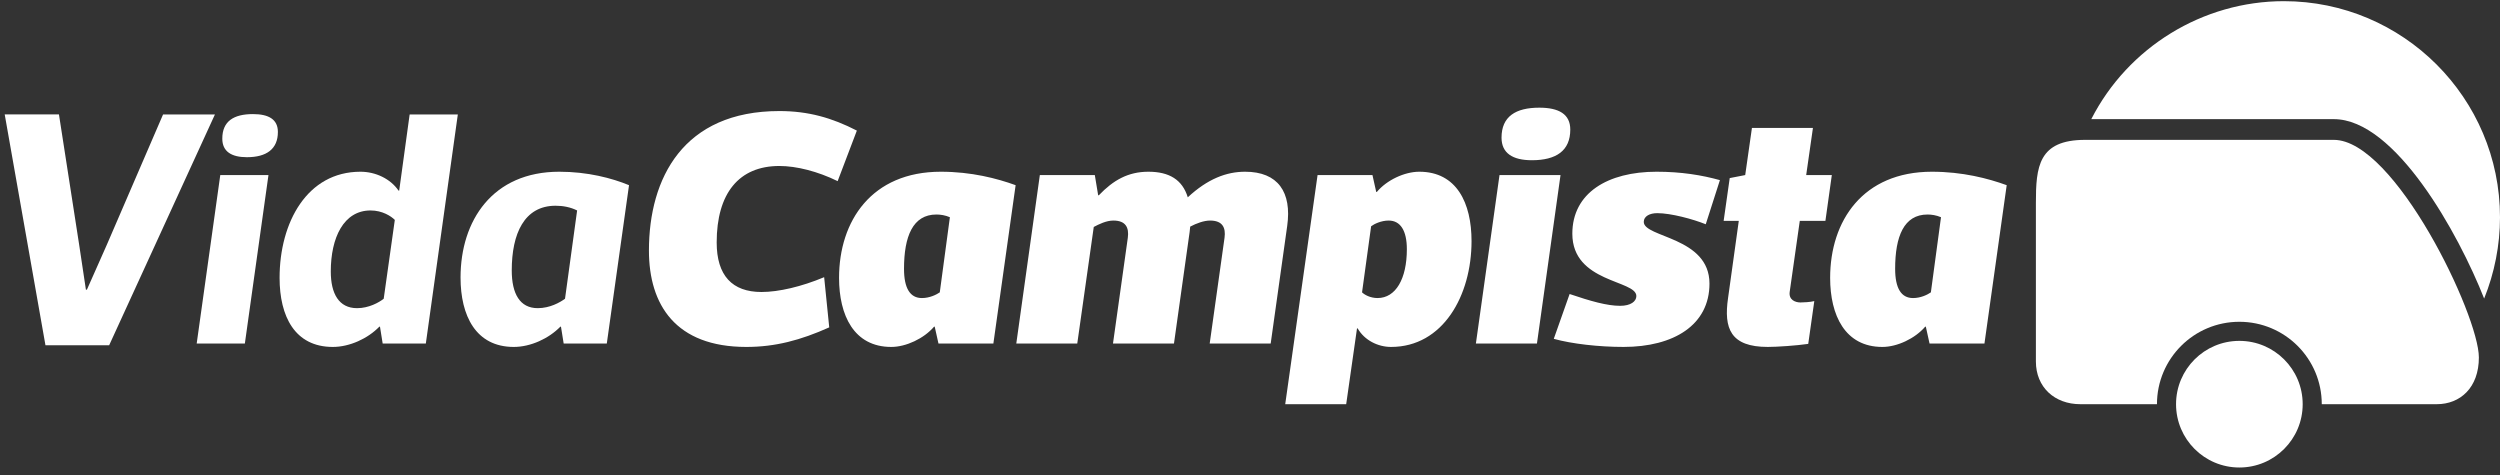
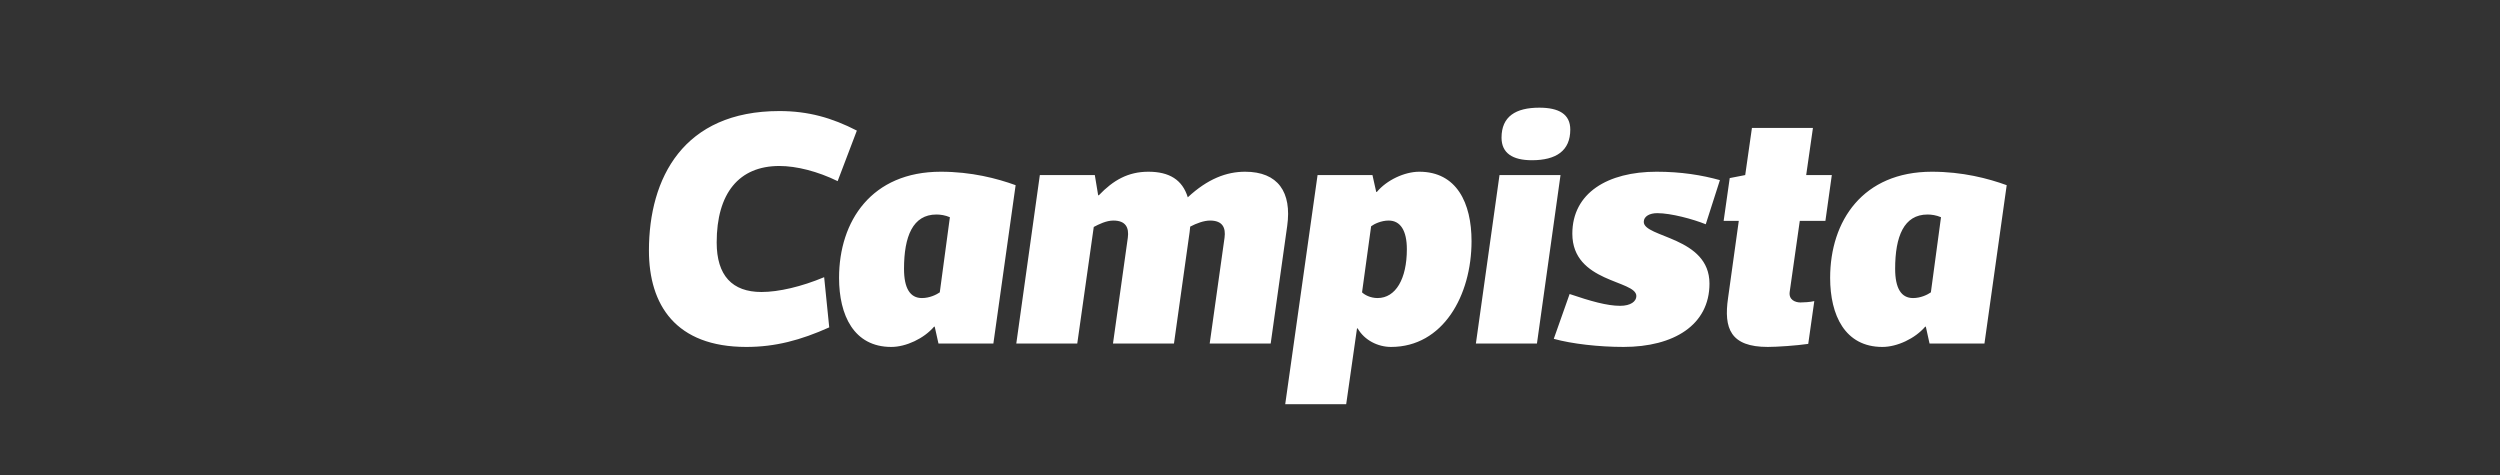
<svg xmlns="http://www.w3.org/2000/svg" width="284" height="54" viewBox="0 0 284 54" fill="none">
  <rect x="0" y="0" width="284" height="54" fill="#333333" stroke="none" />
-   <path d="M8.994 27.814L9.759 32.906H9.873L12.132 27.814L18.525 13H24.418L12.401 39.22H5.164L0.535 12.999H6.697L8.994 27.814ZM30.497 19.889L27.816 39.026H22.344L25.023 19.889H30.497ZM28.737 12.961C30.536 12.961 31.568 13.571 31.568 14.989C31.568 16.942 30.27 17.858 28.047 17.858C26.287 17.858 25.254 17.206 25.254 15.754C25.253 13.764 26.554 12.961 28.737 12.961ZM43.166 37.113H43.089C41.791 38.456 39.721 39.412 37.809 39.412C33.484 39.412 31.761 35.93 31.761 31.565C31.761 25.248 34.9 19.508 40.947 19.508C42.669 19.508 44.356 20.31 45.272 21.651H45.349L46.536 13H52.009L48.374 39.026H43.472L43.166 37.113ZM44.851 24.981C44.431 24.56 43.437 23.908 42.096 23.908C39.034 23.908 37.577 27.01 37.577 30.838C37.577 33.364 38.499 35.008 40.563 35.008C41.901 35.008 43.053 34.361 43.589 33.938L44.851 24.981ZM63.727 37.113H63.651C62.347 38.456 60.283 39.412 58.365 39.412C54.042 39.412 52.318 35.852 52.318 31.528C52.318 25.056 55.957 19.508 63.533 19.508C66.751 19.508 69.508 20.231 71.457 21.037L68.932 39.025H64.033L63.727 37.113ZM61.083 35.007C62.464 35.007 63.609 34.36 64.186 33.937L65.561 23.908C64.795 23.527 63.956 23.372 63.113 23.372C59.552 23.372 58.135 26.551 58.135 30.721C58.136 33.364 59.054 35.007 61.083 35.007Z" fill="white" />
  <path d="M94.201 37.19C90.946 38.647 88.077 39.412 84.783 39.412C76.747 39.412 73.719 34.627 73.719 28.462C73.719 20.232 77.624 12.616 88.534 12.616C91.826 12.616 94.508 13.381 97.339 14.836L95.157 20.577C92.897 19.469 90.484 18.856 88.534 18.856C83.942 18.856 81.415 21.957 81.415 27.546C81.415 31.296 83.176 33.171 86.505 33.171C88.457 33.171 91.063 32.562 93.624 31.487L94.201 37.19ZM106.184 37.113H106.108C104.962 38.456 102.927 39.412 101.247 39.412C96.997 39.412 95.317 35.812 95.317 31.565C95.317 25.093 99.024 19.508 106.873 19.508C110.358 19.508 113.271 20.271 115.375 21.037L112.847 39.025H106.61L106.184 37.113ZM104.73 33.859C105.609 33.859 106.373 33.476 106.759 33.212L107.907 24.676C107.371 24.447 106.84 24.369 106.373 24.369C103.697 24.369 102.696 26.857 102.696 30.531C102.695 32.753 103.391 33.859 104.73 33.859ZM124.828 22.183C126.475 20.462 128.16 19.508 130.455 19.508C132.833 19.508 134.323 20.422 134.932 22.415C137.194 20.31 139.339 19.508 141.444 19.508C145.193 19.508 146.763 21.839 146.226 25.668L144.35 39.025H137.421L139.107 27.008C139.264 25.86 138.881 25.055 137.463 25.055C136.775 25.055 135.927 25.362 135.206 25.744C135.163 26.165 135.126 26.586 135.05 27.008L133.363 39.025H126.435L128.12 27.008C128.274 25.86 127.89 25.055 126.475 25.055C125.67 25.055 124.828 25.476 124.251 25.782L122.377 39.025H115.451L118.126 19.888H124.371L124.751 22.182L124.828 22.183ZM156.338 21.802H156.413C157.527 20.462 159.551 19.508 161.233 19.508C165.482 19.508 167.167 23.066 167.167 27.392C167.167 33.593 163.913 39.412 158.021 39.412C156.527 39.412 154.995 38.647 154.23 37.305H154.156L152.927 45.919H146.001L149.675 19.89H155.912L156.338 21.802ZM154.728 33.211C154.996 33.476 155.649 33.858 156.49 33.858C158.556 33.858 159.819 31.678 159.819 28.308C159.819 26.205 159.095 25.055 157.753 25.055C156.911 25.055 156.11 25.436 155.759 25.705L154.728 33.211ZM177.275 19.889L174.597 39.026H167.661L170.343 19.889H177.275ZM174.863 12.232C177.082 12.232 178.384 12.961 178.384 14.72C178.384 17.132 176.777 18.202 174.019 18.202C171.837 18.202 170.574 17.397 170.574 15.639C170.574 13.228 172.186 12.232 174.863 12.232ZM193.773 25.477C192.357 24.902 189.834 24.214 188.262 24.214C187.419 24.214 186.732 24.56 186.732 25.207C186.732 27.009 194.196 26.894 194.196 32.215C194.196 36.923 190.138 39.411 184.431 39.411C181.639 39.411 178.576 39.065 176.509 38.492L178.308 33.4C180.681 34.205 182.557 34.741 184.05 34.741C185.238 34.741 185.89 34.245 185.89 33.63C185.89 31.794 178.617 32.138 178.617 26.55C178.617 21.917 182.635 19.508 188.183 19.508C190.978 19.508 193.316 19.889 195.382 20.462L193.773 25.477ZM204.455 25.093L203.307 33.171C203.194 34.053 203.923 34.359 204.536 34.359C204.842 34.359 205.645 34.322 206.104 34.205L205.416 39.065C204.112 39.258 201.892 39.411 200.819 39.411C196.573 39.411 195.806 37.304 196.307 33.858L197.526 25.092H195.806L196.496 20.23L198.256 19.888L199.02 14.53H205.95L205.183 19.888H208.095L207.366 25.092L204.455 25.093ZM218.775 37.113H218.7C217.551 38.456 215.523 39.412 213.838 39.412C209.59 39.412 207.904 35.812 207.904 31.565C207.904 25.093 211.615 19.508 219.464 19.508C222.947 19.508 225.858 20.271 227.961 21.037L225.434 39.025H219.196L218.775 37.113ZM217.322 33.859C218.201 33.859 218.967 33.476 219.347 33.212L220.498 24.676C219.962 24.447 219.425 24.369 218.966 24.369C216.284 24.369 215.288 26.857 215.288 30.531C215.289 32.753 215.979 33.859 217.322 33.859Z" fill="white" />
-   <path d="M282.199 33.917C279.289 26.531 272.105 13.535 265.126 13.535H237.57C241.738 5.367 250.232 0.133 259.448 0.133C272.986 0.133 284 11.147 284 24.686C284 27.834 283.379 30.998 282.199 33.917Z" fill="white" />
-   <path d="M265.126 15.889C259.811 15.889 243.237 15.889 236.857 15.889C231.556 15.889 231.277 18.956 231.277 23.064C231.277 25.722 231.277 38.137 231.277 41.062C231.277 43.987 233.402 45.916 236.326 45.916C237.127 45.916 240.523 45.916 245.031 45.916C245.031 40.745 249.223 36.555 254.393 36.555C259.563 36.555 263.753 40.745 263.753 45.916C270.994 45.916 276.817 45.916 276.817 45.916C279.475 45.916 281.6 44.048 281.6 40.603C281.602 35.803 272.039 15.889 265.126 15.889Z" fill="white" />
-   <path d="M254.392 53.109C258.365 53.109 261.585 49.888 261.585 45.916C261.585 41.943 258.365 38.723 254.392 38.723C250.42 38.723 247.199 41.943 247.199 45.916C247.199 49.888 250.42 53.109 254.392 53.109Z" fill="white" />
</svg>